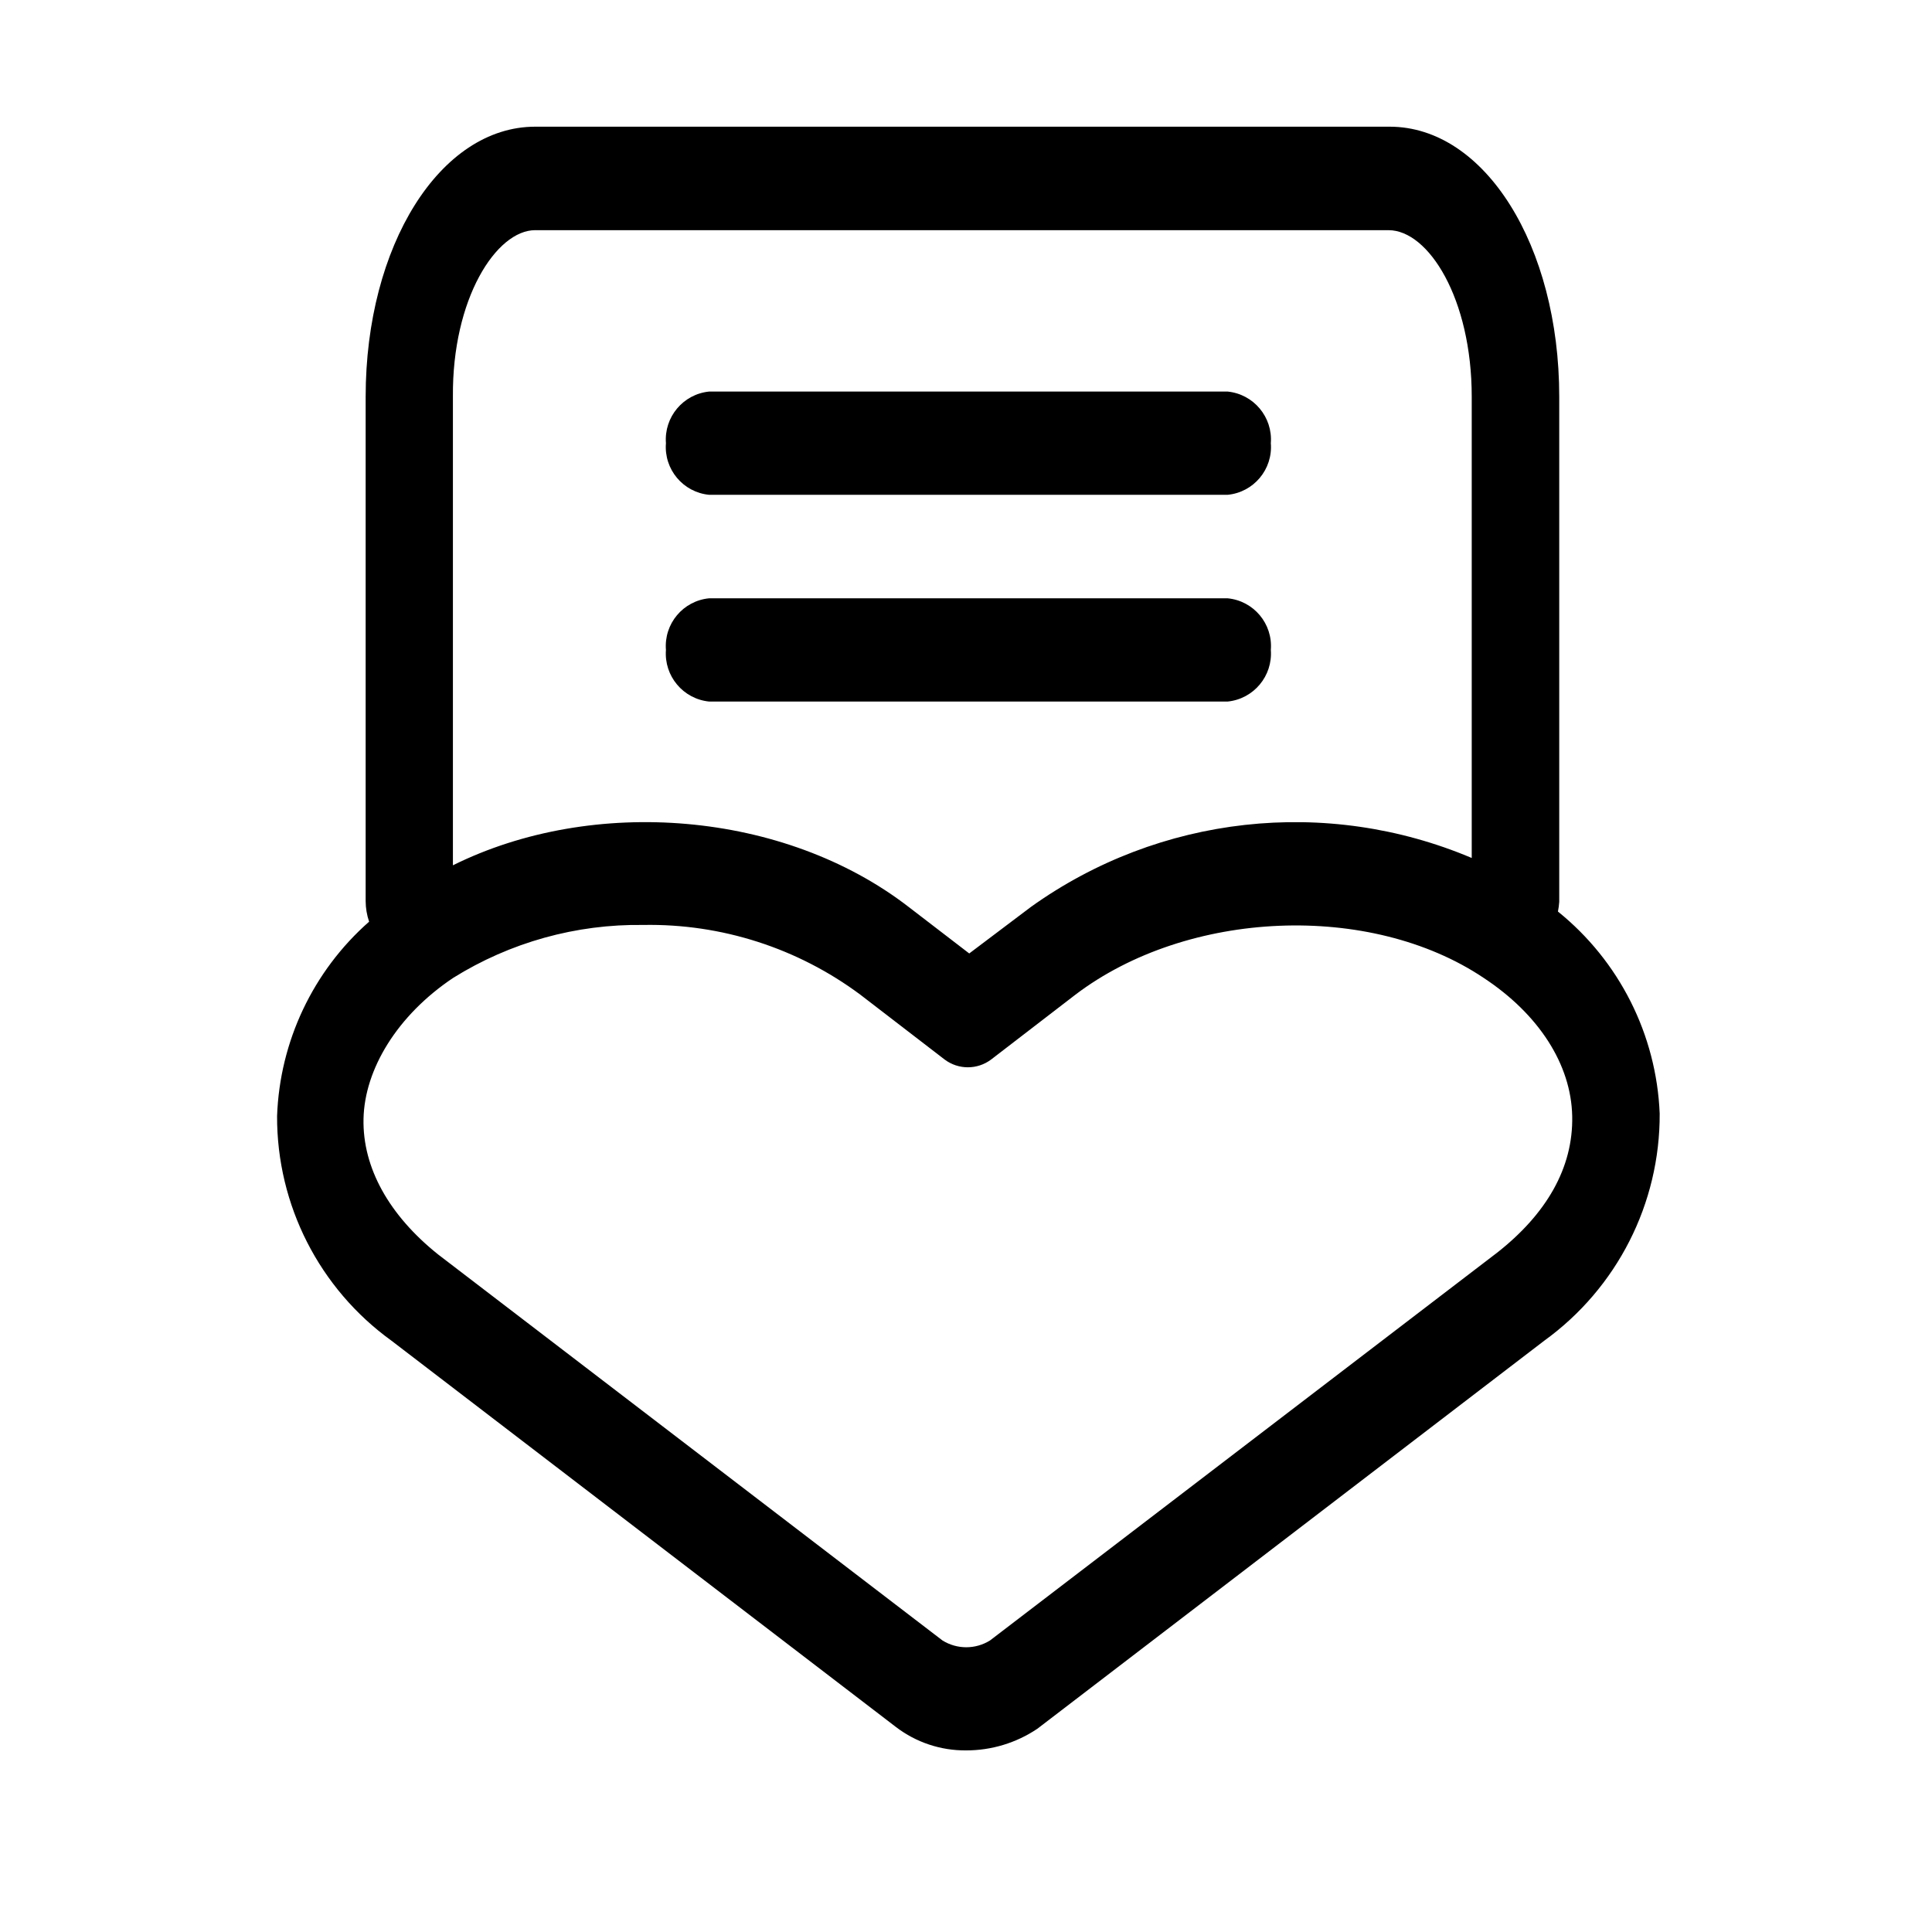
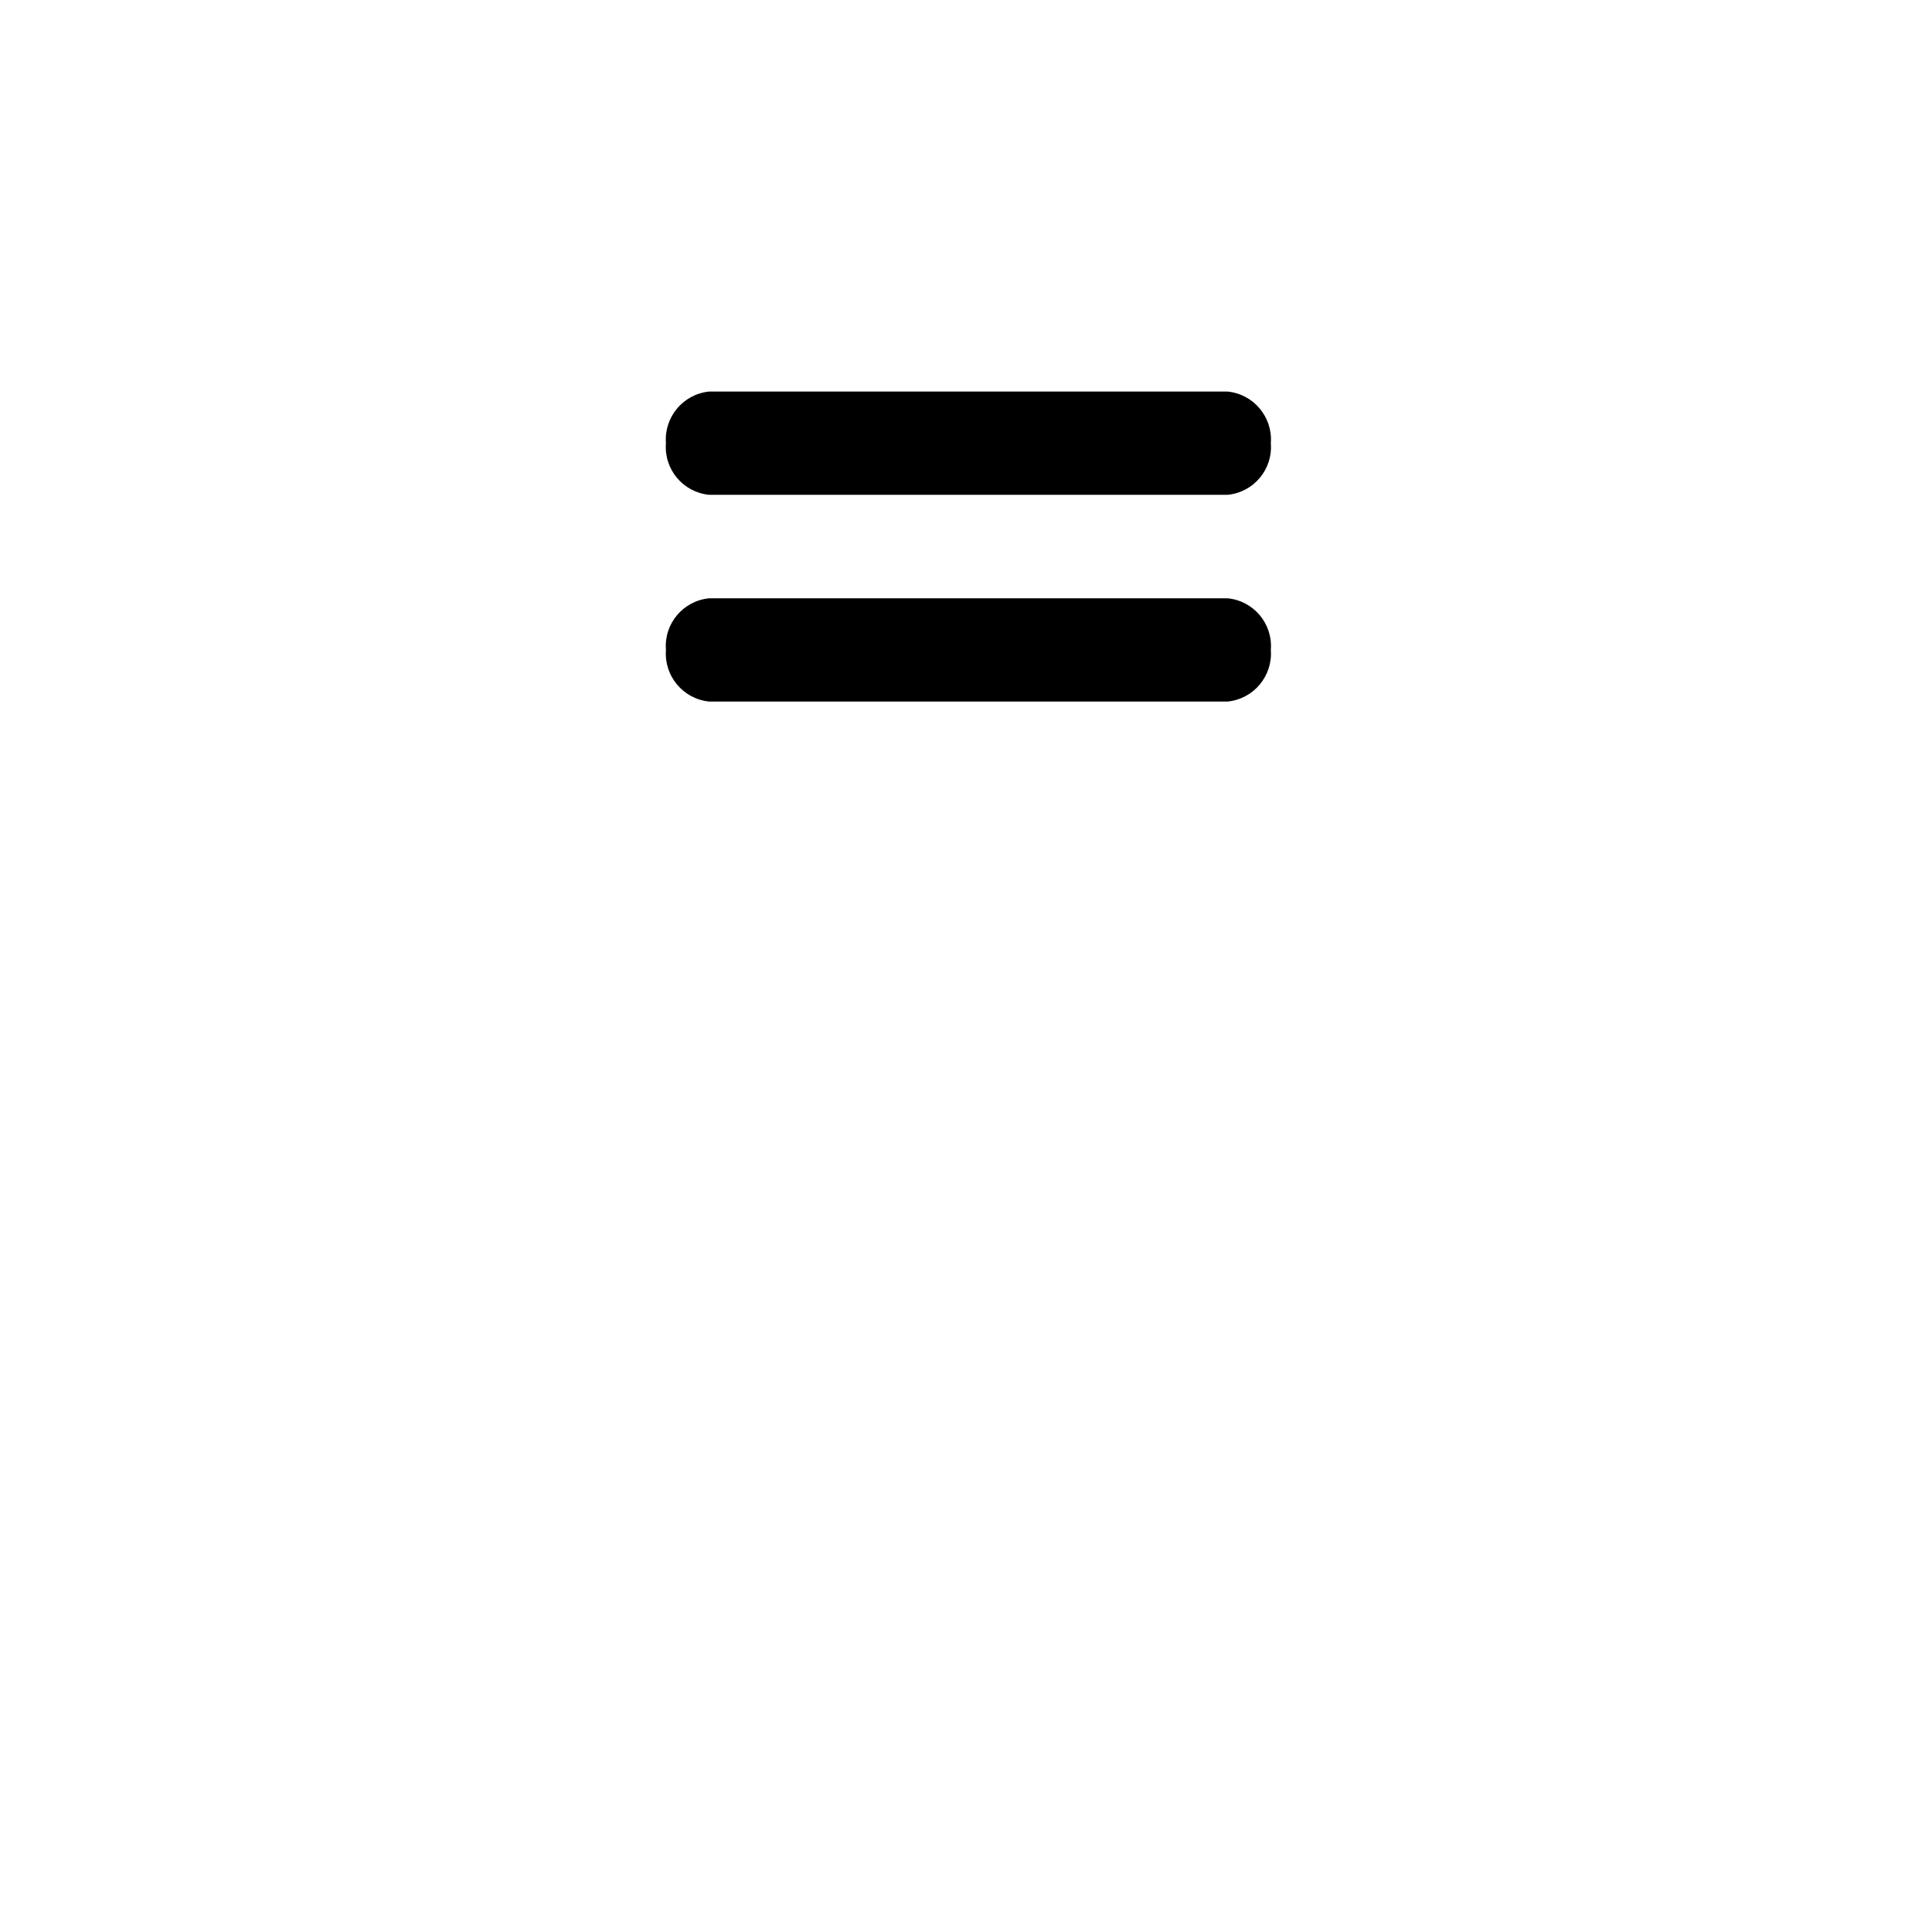
<svg xmlns="http://www.w3.org/2000/svg" fill="#000000" width="800px" height="800px" version="1.1" viewBox="144 144 512 512">
  <g>
-     <path d="m556.87 385.57c0.168-0.848 0.285-1.711 0.344-2.574v-133.86c0-40.074-19.75-71.562-44.941-71.562h-226.43c-25.191 0-44.941 31.488-44.941 71.562v133.68c0.008 1.848 0.32 3.688 0.914 5.438-14.863 13.094-23.684 31.73-24.387 51.527-0.078 23.578 11.219 45.746 30.344 59.539l133.68 102.37c5.324 4.062 11.852 6.238 18.551 6.184 6.727 0.016 13.305-1.98 18.891-5.727l134.31-102.82c19.332-13.953 30.738-36.383 30.629-60.227-0.859-20.895-10.688-40.402-26.965-53.531zm-271.03-180.57h226.14c10.59 0 22.043 18.148 22.043 44.141v122.23c-38.555-16.305-82.82-11.383-116.85 12.996l-16.316 12.309-16.031-12.309c-33.035-25.535-83.699-29.484-120.8-11.051v-124.18c-0.23-25.992 11.508-44.141 21.812-44.141zm254.77 271.08-134.25 102.66c-3.852 2.398-8.738 2.398-12.594 0l-133.68-102.31c-12.883-10.305-20.039-22.902-19.75-35.953 0.285-13.055 8.875-27.367 23.758-37.328 15.098-9.414 32.586-14.285 50.379-14.027 20.699-0.379 40.938 6.125 57.539 18.492l22.328 17.176c3.644 2.738 8.66 2.738 12.309 0l22.328-17.176c29.77-22.613 78.148-24.617 108.2-4.465 14.598 9.617 23.188 22.902 23.473 36.641 0.285 13.738-6.871 25.992-20.039 36.297z" />
    <path d="m331.93 275.13h137.4c6.918-0.664 12.016-6.758 11.453-13.684 0.531-6.91-4.551-12.988-11.453-13.68h-137.4c-6.898 0.691-11.98 6.769-11.449 13.68-0.562 6.926 4.535 13.02 11.449 13.684z" />
    <path d="m331.93 329.92h137.4c6.902-0.695 11.984-6.769 11.453-13.684 0.562-6.922-4.535-13.016-11.453-13.68h-137.4c-6.914 0.664-12.012 6.758-11.449 13.68-0.531 6.914 4.551 12.988 11.449 13.684z" />
  </g>
</svg>